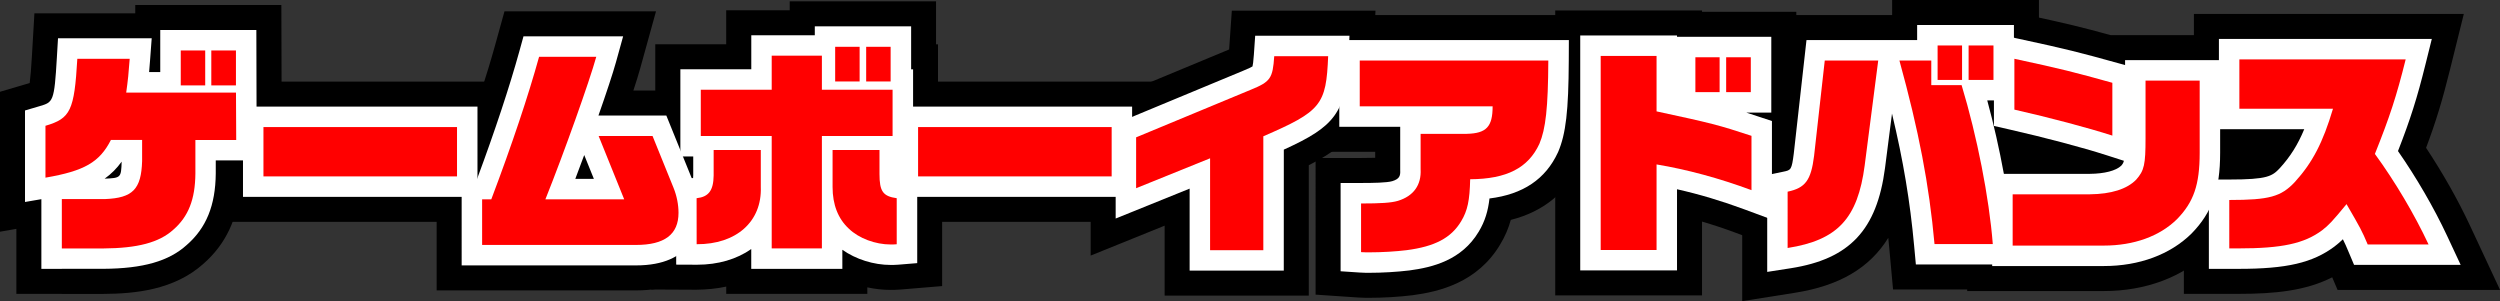
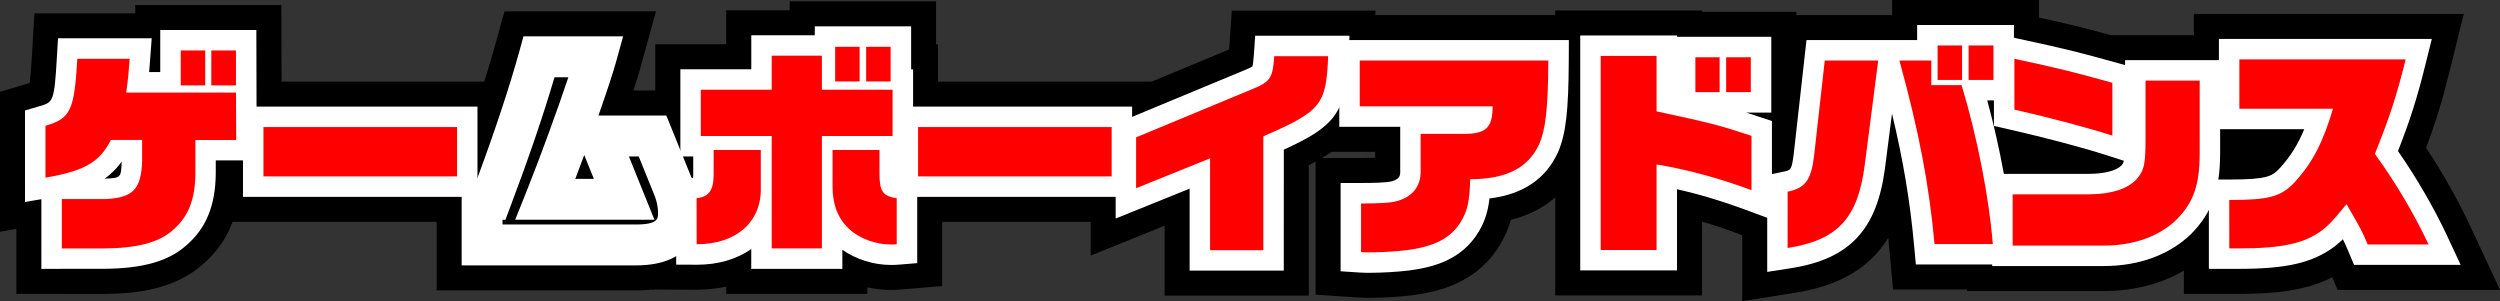
<svg xmlns="http://www.w3.org/2000/svg" version="1.0" id="レイヤー_1" x="0px" y="0px" viewBox="0 0 549.92 66.24" style="enable-background:new 0 0 549.92 66.24;" xml:space="preserve">
  <rect x="0" y="0" width="549.92" height="66.24" fill="#333333" stroke="none" />
  <style type="text/css">
	.st0{fill:#FF0000;}
	.st1{fill:#FFFFFF;}
</style>
  <g>
    <g>
      <g>
        <path class="st0" d="M13.6,43.79h9.5c6.1-0.24,7.97-2.16,8.16-8.35v-4.66H24.4c-2.5,4.9-5.81,6.82-14.4,8.3V27.67     c5.52-1.63,6.34-3.31,7.01-14.74h11.52c-0.24,3.26-0.38,4.66-0.77,7.44h24.15l0.05,10.42h-8.98v7.39     c-0.05,5.67-1.54,9.46-4.85,12.34c-3.12,2.83-7.87,4.08-15.41,4.13H13.6V43.79z M39.76,11.1h5.38v7.68h-5.38V11.1z M46.48,11.1     h5.42v7.68h-5.42C46.48,18.78,46.48,11.1,46.48,11.1z" />
      </g>
      <g>
        <path class="st0" d="M57.95,27.95h42.58V38.8H57.95V27.95z" />
      </g>
      <g>
        <path class="st0" d="M106.05,43.84h2.02c4.61-12.19,8.16-22.85,10.51-31.35h12.58c-1.49,5.38-7.06,21.03-11.19,31.35h17.33     l-5.62-13.92h11.86l4.61,11.38c0.72,1.78,1.1,3.7,1.1,5.52c0,4.75-3.07,7.06-9.36,7.06h-33.84L106.05,43.84L106.05,43.84z" />
      </g>
      <g>
        <path class="st0" d="M153.23,43.6c2.64-0.29,3.7-1.68,3.75-4.99v-5.62h10.37v8.11c0.29,7.63-5.38,12.67-14.11,12.62L153.23,43.6     L153.23,43.6z M169.75,29.92h-15.6V19.74h15.6v-7.49h11.04v7.49h15.55v10.18h-15.55v24.72h-11.04V29.92z M186.74,50.32     c-2.4-2.21-3.6-5.33-3.6-9.17v-8.16h10.32v5.28c0,3.84,0.77,4.9,3.79,5.33v10.13c-0.58,0.05-1.01,0.05-1.3,0.05     C192.55,53.78,188.95,52.44,186.74,50.32z M183.71,10.29h5.38v7.63h-5.38V10.29z M190.53,10.29h5.38v7.63h-5.38V10.29z" />
      </g>
      <g>
        <path class="st0" d="M201.95,27.95h42.58V38.8h-42.58V27.95z" />
      </g>
      <g>
        <path class="st0" d="M266.18,34.82l-16.27,6.58V30.21l25.2-10.46c4.37-1.78,4.85-2.5,5.18-7.39h11.86     c-0.43,10.75-1.54,12.1-14.26,17.62v25.06h-11.71L266.18,34.82L266.18,34.82z" />
      </g>
      <g>
        <path class="st0" d="M299.39,55.46v-10.7c4.27,0,6.62-0.14,8.11-0.58c3.46-1.06,5.18-3.5,4.99-6.96v-7.78h10.13     c4.37-0.1,5.71-1.58,5.71-6.05H299.1V13.31h41.48c-0.05,10.46-0.58,15.07-1.97,18.34c-2.45,5.28-7.15,7.73-15.22,7.78     c-0.1,4.66-0.58,6.91-1.97,9.22c-2.21,3.7-5.81,5.57-12,6.38c-2.35,0.29-5.38,0.48-8.35,0.48     C300.83,55.51,300.11,55.51,299.39,55.46z" />
      </g>
      <g>
        <path class="st0" d="M352.1,12.3h12.29v12.2c12.05,2.59,13.73,3.02,20.88,5.38v11.95c-7.1-2.64-14.26-4.56-20.88-5.66v18.82     H352.1V12.3z M372.93,12.59h5.33v7.68h-5.33V12.59z M379.7,12.59h5.42v7.68h-5.42V12.59z" />
      </g>
      <g>
        <path class="st0" d="M393.23,42.16c3.89-0.82,5.14-2.5,5.81-7.87l2.35-20.98h11.76l-2.98,23.09     c-1.54,11.67-5.95,16.42-16.95,18.15V42.16H393.23z M417.81,13.31h7.01v5.42h6.67c3.41,11.28,6.05,24.72,6.86,34.95h-12.82     C424.34,40.58,422.08,28.82,417.81,13.31z M426.21,10h5.38v7.58h-5.38V10z M433.03,10h5.47v7.58h-5.47V10z" />
      </g>
      <g>
        <path class="st0" d="M442.72,42.74h16.99c4.7-0.05,8.16-1.15,10.18-3.22c1.78-2.02,2.06-3.31,2.06-9.12V17.73h11.91v15.89     c0,7.06-1.34,10.85-4.99,14.59c-3.79,3.74-9.46,5.81-16.08,5.81h-20.07V42.74z M443.1,24.11V12.93     c10.51,2.26,13.06,2.93,21.55,5.28v11.62C459.28,28.1,450.93,25.89,443.1,24.11z" />
      </g>
      <g>
        <path class="st0" d="M490.38,43.99c8.79,0,11.38-0.72,14.4-3.94c3.89-4.27,6.19-8.69,8.4-16.13h-20.59V13.07h36.58     c-2.02,8.11-3.5,12.62-6.77,20.79c4.42,6.05,8.74,13.35,11.81,19.92h-13.39c-1.3-3.07-1.54-3.5-4.66-8.88     c-3.07,3.74-3.94,4.66-5.38,5.76c-3.94,2.93-8.88,3.98-18.39,3.98h-2.02V43.99H490.38z" />
      </g>
    </g>
    <g>
      <g>
        <path d="M13.6,64.64h-10v-14.3L0,50.97V20.19l6.53-1.93c0.17-1.3,0.34-3.28,0.49-5.92l0.55-9.41h22.18V1.1h32.14L62,40.79h-9.13     c-0.55,7.3-3.22,12.93-8.1,17.21c-6.46,5.81-15.14,6.61-21.98,6.65H13.6V64.64z" />
      </g>
      <g>
        <rect x="47.95" y="17.95" width="62.58" height="30.85" />
      </g>
      <g>
        <path d="M139.89,63.88H96.05V33.84h5.06c3.28-9.04,5.96-17.25,7.83-24.02l2.03-7.33h33.33l-3.51,12.67     c-0.33,1.2-0.84,2.83-1.47,4.76h10.95l7.14,17.62c1.2,2.96,1.84,6.17,1.84,9.27C159.25,54.69,154.18,63.88,139.89,63.88z" />
      </g>
      <g>
        <path d="M190.79,64.64h-31.04v-1.6c-2.08,0.46-4.28,0.66-6.57,0.69l-9.95-0.05V34.63l0.91-0.1V9.74h15.6V2.26h13.97V0.29h32.19     v9.46h0.43V34.8l0.91,0.13v28l-9.17,0.76c-0.99,0.08-1.76,0.08-2.12,0.08c-1.74,0-3.48-0.19-5.17-0.56L190.79,64.64L190.79,64.64     z" />
      </g>
      <g>
        <rect x="191.95" y="17.95" width="62.58" height="30.85" />
      </g>
      <g>
        <path d="M287.89,65.03h-31.71V49.64l-16.27,6.58V23.53l30.46-12.65l0.59-8.53h31.6l-0.42,10.4     c-0.53,13.27-3.88,18.32-14.25,23.59V65.03z" />
      </g>
      <g>
        <path d="M301.07,65.51c-0.32,0-1.3,0-2.36-0.07l-9.32-0.63V34.75h10c1.32,0,2.33-0.02,3.11-0.04v-1.32h-13.4V3.31h61.52     l-0.05,10.05c-0.06,12.03-0.73,17.43-2.77,22.21l-0.13,0.28c-3.02,6.51-8.16,10.7-15.34,12.52c-0.51,1.85-1.26,3.63-2.36,5.44     c-4.99,8.35-13.38,10.35-19.25,11.13C307.72,65.31,304.32,65.51,301.07,65.51z" />
      </g>
      <g>
        <path d="M374.39,64.98H342.1V2.3h32.29v0.29h20.74v19.99l0.14,0.05v33.58l-13.48-5.01c-2.45-0.91-4.93-1.74-7.4-2.46V64.98z" />
      </g>
      <g>
        <path d="M383.23,66.24v-32.2l5.91-1.24l3.31-29.49h23.76V0h32.29v27.58h-4.32c2.05,8.79,3.54,17.82,4.14,25.3l0.86,10.79h-32.77     l-0.83-9.09c-0.07-0.76-0.14-1.51-0.22-2.26c-4.15,6.7-10.84,10.56-20.58,12.09L383.23,66.24z" />
      </g>
      <g>
        <path d="M462.79,64.02h-30.07V32.74h3.21l-2.83-0.64V0.55l12.1,2.6c9.46,2.03,12.72,2.83,19.07,4.58h29.58v25.89     c0,9.62-2.27,15.87-7.83,21.57l-0.14,0.14C480.22,60.93,472.01,64.02,462.79,64.02z" />
      </g>
      <g>
        <path d="M492.4,64.64h-12.02V33.99h10c1.49,0,2.65-0.03,3.57-0.07h-11.36V3.07h59.37l-3.08,12.41     c-1.66,6.66-3.01,11.16-5.22,17.04c3.62,5.46,7.02,11.45,9.62,17.02l6.65,14.23h-35.74L513.01,61     C507.18,63.96,500.43,64.64,492.4,64.64z" />
      </g>
    </g>
    <g>
      <g>
        <path class="st1" d="M13.6,59.14H9.1V43.81l-3.6,0.62V24.3l3.22-0.95c2.98-0.88,3.22-0.95,3.79-10.69l0.25-4.24h20.61l-0.36,4.83     c-0.07,1.01-0.14,1.85-0.21,2.61h2.45V6.6h21.14l0.07,28.68h-9v2.89c-0.06,7-2.09,11.99-6.4,15.73     c-3.9,3.54-9.58,5.18-18.33,5.23H13.6V59.14z M18.1,50.14h4.62c6.26-0.04,10.2-0.98,12.38-2.96c1.76-1.53,3.33-3.63,3.37-9.04     V26.29h8.96l-0.01-1.42H22.6l0.71-5.11c0.12-0.89,0.22-1.63,0.3-2.33h-2.4c-0.59,6.75-1.8,10.83-6.71,13.31v2.73     c3.65-1.13,4.76-2.52,5.89-4.73l1.25-2.46h14.12v9.29c-0.27,8.58-4,12.38-12.48,12.71H23.1h-5C18.1,48.28,18.1,50.14,18.1,50.14z      M26.76,35.56c-1.1,1.52-2.33,2.74-3.74,3.74C26.57,39.15,26.65,39.12,26.76,35.56z" />
      </g>
      <g>
        <path class="st1" d="M105.03,43.3H53.45V23.45h51.58V43.3z M62.45,34.3h33.58v-1.85H62.45V34.3z" />
      </g>
      <g>
        <path class="st1" d="M139.89,58.38h-38.34V39.34h3.4c3.94-10.6,7.13-20.25,9.29-28.05l0.91-3.3h21.92l-1.58,5.7     c-0.68,2.45-2.11,6.77-3.85,11.72h14.93l5.75,14.19c0.94,2.31,1.43,4.81,1.43,7.21C153.75,50.29,152.4,58.38,139.89,58.38z      M110.55,49.38h29.34c4.86,0,4.86-1.3,4.86-2.56c0-1.24-0.28-2.6-0.78-3.83l-3.47-8.57h-2.16l5.62,13.92h-30.64l2.47-6.17     c2.99-7.46,6.86-18.08,9.23-25.17h-3.05c-2.39,8.16-5.72,17.91-9.7,28.44l-1.1,2.91h-0.63v1.03H110.55z M126.55,39.34h4.08     l-2.12-5.24C127.86,35.87,127.2,37.63,126.55,39.34z" />
      </g>
      <g>
        <path class="st1" d="M185.29,59.14h-20.04v-4.36c-3.18,2.24-7.3,3.45-11.89,3.45c-0.05,0-0.1,0-0.14,0l-4.48-0.02V39.57     l3.72-0.41c0.01-0.16,0.03-0.37,0.03-0.62v-4.12h-2.83V15.24h15.6V7.76h13.97V5.79h21.19v9.46h0.43v19.18h-2.88v3.85     c0,0.37,0.01,0.66,0.02,0.89l3.77,0.54v18.17l-4.13,0.34c-0.76,0.06-1.33,0.06-1.67,0.06c-3.8,0-7.71-1.25-10.67-3.34     L185.29,59.14L185.29,59.14z M174.25,50.14h2.04V25.42h15.55v-1.18h-15.55v-7.49h-2.04v7.49h-15.6v1.18h15.6V50.14z      M187.64,37.49v3.66c0,2.61,0.7,4.53,2.15,5.86l0.06,0.06c0.72,0.69,1.75,1.26,2.9,1.65V46.8c-3.28-1.92-3.79-5.44-3.79-8.53     v-0.78C188.96,37.49,187.64,37.49,187.64,37.49z M157.73,46.72v1.86c1.33-0.44,2.45-1.11,3.29-1.97c1.3-1.34,1.91-3.14,1.83-5.34     V41.1v-3.61h-1.37v1.12C161.41,43.06,159.7,45.45,157.73,46.72z" />
      </g>
      <g>
        <path class="st1" d="M249.03,43.3h-51.58V23.45h51.58V43.3z M206.45,34.3h33.58v-1.85h-33.58V34.3z" />
      </g>
      <g>
        <path class="st1" d="M282.39,59.53h-20.71V41.49l-16.27,6.58V27.21l27.98-11.62c1.3-0.53,1.87-0.82,2.12-0.98     c0.08-0.31,0.19-1.01,0.3-2.56l0.29-4.19h20.74l-0.19,4.68c-0.49,12.28-3.07,15.3-14.25,20.37L282.39,59.53L282.39,59.53z      M270.68,50.53h2.71V27.02l2.71-1.18c8.73-3.79,10.66-4.62,11.25-8.99h-3.16c-0.91,3.54-2.91,5.24-7.38,7.06l-22.4,9.3v1.51     l16.27-6.58L270.68,50.53L270.68,50.53z" />
      </g>
      <g>
        <path class="st1" d="M301.07,60.01c-0.28,0-1.11,0-1.98-0.06l-4.2-0.28V40.25h4.5c2.55,0,5.64-0.04,6.86-0.4     c1.57-0.48,1.82-1.15,1.75-2.39l0-0.24v-9.33h-13.4V8.81h50.5l-0.02,4.52c-0.05,11.05-0.64,16.12-2.33,20.08l-0.06,0.13     c-2.72,5.87-7.67,9.21-15.05,10.12c-0.31,2.7-0.97,4.99-2.37,7.31c-3.74,6.26-10.12,7.84-15.26,8.52     C307.3,59.82,304.06,60.01,301.07,60.01z M303.89,49.17v1.78c1.75-0.07,3.48-0.2,4.99-0.39c5.54-0.73,7.49-2.22,8.68-4.23     c0.84-1.38,1.25-2.78,1.33-7l0.09-4.38l4.38-0.03c7.66-0.04,9.89-2.47,11.13-5.1c0.91-2.18,1.37-5.62,1.52-12.01H303.6v1.08     h29.24v4.5c0,6.95-3.31,10.4-10.11,10.55H317v3.16c0.25,5.49-2.8,9.73-8.18,11.38C307.55,48.85,306.09,49.06,303.89,49.17z" />
      </g>
      <g>
        <path class="st1" d="M368.89,59.48H347.6V7.8h21.29v0.29h20.74v16.68h-5.49c0.78,0.25,1.61,0.52,2.54,0.83l3.09,1.02V48.3     l-6.07-2.25c-4.92-1.83-9.95-3.33-14.81-4.42V59.48z M356.6,50.48h3.29V30.85l5.24,0.87c5.03,0.84,10.35,2.13,15.64,3.8v-2.38     c-4.69-1.48-7.39-2.11-17.33-4.25l-3.55-0.76V16.8h-3.29L356.6,50.48L356.6,50.48z" />
      </g>
      <g>
        <path class="st1" d="M388.73,59.81v-21.3l3.58-0.75c1.64-0.34,1.81-0.38,2.27-4.03l2.79-24.92h24.34V5.5H443v16.58h-5.87     c2.85,10.49,4.98,22.08,5.71,31.24l0.39,4.86h-21.8l-0.38-4.09c-0.89-9.73-2.37-18.67-4.87-29.1l-1.54,11.99     c-1.79,13.61-7.79,19.99-20.71,22.02L388.73,59.81z M429.61,49.18h3.77c-0.99-8.08-2.88-17.44-5.26-25.95h-3.09     C427.23,32.49,428.66,40.64,429.61,49.18z M397.73,45.33v3.49c5-1.9,7-5.52,7.98-13.01l2.32-18h-2.62l-1.9,16.98     C402.91,39.61,401.6,43.31,397.73,45.33z" />
      </g>
      <g>
        <path class="st1" d="M462.79,58.52h-24.57V38.24h21.49c3.22-0.03,5.74-0.69,6.89-1.79c0.27-0.31,0.46-0.56,0.59-1.08l-3.92-1.26     c-5.24-1.68-13.35-3.83-21.17-5.61l-3.5-0.8V7.36l5.44,1.17c10.7,2.3,13.36,3,21.81,5.34l1.6,0.44v-1.08h20.91v20.39     c0,8.13-1.76,13.1-6.27,17.73C477.39,56,470.55,58.52,462.79,58.52z M447.22,49.52h15.57c5.38,0,9.97-1.6,12.92-4.51     c2.4-2.47,3.65-4.93,3.65-11.39V22.23h-2.91v8.17c0,6.02-0.29,8.8-3.19,12.09l-0.16,0.17c-2.91,2.97-7.4,4.51-13.35,4.57h-12.54     v2.29H447.22z M447.6,20.54c4.4,1.05,8.76,2.18,12.55,3.25v-2.15c-4.58-1.25-7.43-1.98-12.55-3.12V20.54z" />
      </g>
      <g>
        <path class="st1" d="M492.4,59.14h-6.52V39.49h4.5c8.42,0,9.44-0.73,11.12-2.52c2.26-2.48,3.91-5.06,5.36-8.55h-18.77V8.57h46.83     l-1.39,5.58c-1.83,7.38-3.29,12.01-6.05,19.08c4.06,5.83,7.93,12.5,10.8,18.64l2.99,6.4h-23.45l-1.16-2.75     c-0.52-1.25-0.84-1.98-1.3-2.89c-0.6,0.59-1.18,1.08-1.84,1.59C508.7,57.82,502.98,59.14,492.4,59.14z M494.88,48.39v1.72     c7.76-0.19,10.88-1.33,13.22-3.07c0.96-0.74,1.54-1.3,4.58-5l4.12-5.01l3.26,5.61c2.09,3.6,2.95,5.1,3.69,6.64h3.12     c-2.44-4.42-5.24-8.86-8.1-12.77l-1.47-2.01l0.93-2.31c2.38-5.94,3.77-9.86,5.11-14.61H497.1v1.85h22.12l-1.71,5.78     c-2.4,8.08-5.03,13.09-9.39,17.88C504.56,46.86,501.17,48.08,494.88,48.39z" />
      </g>
    </g>
    <g>
      <g>
        <path class="st0" d="M13.6,43.79h9.5c6.1-0.24,7.97-2.16,8.16-8.35v-4.66H24.4c-2.5,4.9-5.81,6.82-14.4,8.3V27.67     c5.52-1.63,6.34-3.31,7.01-14.74h11.52c-0.24,3.26-0.38,4.66-0.77,7.44h24.15l0.05,10.42h-8.98v7.39     c-0.05,5.67-1.54,9.46-4.85,12.34c-3.12,2.83-7.87,4.08-15.41,4.13H13.6V43.79z M39.76,11.1h5.38v7.68h-5.38V11.1z M46.48,11.1     h5.42v7.68h-5.42C46.48,18.78,46.48,11.1,46.48,11.1z" />
      </g>
      <g>
        <path class="st0" d="M57.95,27.95h42.58V38.8H57.95V27.95z" />
      </g>
      <g>
-         <path class="st0" d="M106.05,43.84h2.02c4.61-12.19,8.16-22.85,10.51-31.35h12.58c-1.49,5.38-7.06,21.03-11.19,31.35h17.33     l-5.62-13.92h11.86l4.61,11.38c0.72,1.78,1.1,3.7,1.1,5.52c0,4.75-3.07,7.06-9.36,7.06h-33.84L106.05,43.84L106.05,43.84z" />
-       </g>
+         </g>
      <g>
        <path class="st0" d="M153.23,43.6c2.64-0.29,3.7-1.68,3.75-4.99v-5.62h10.37v8.11c0.29,7.63-5.38,12.67-14.11,12.62L153.23,43.6     L153.23,43.6z M169.75,29.92h-15.6V19.74h15.6v-7.49h11.04v7.49h15.55v10.18h-15.55v24.72h-11.04V29.92z M186.74,50.32     c-2.4-2.21-3.6-5.33-3.6-9.17v-8.16h10.32v5.28c0,3.84,0.77,4.9,3.79,5.33v10.13c-0.58,0.05-1.01,0.05-1.3,0.05     C192.55,53.78,188.95,52.44,186.74,50.32z M183.71,10.29h5.38v7.63h-5.38V10.29z M190.53,10.29h5.38v7.63h-5.38V10.29z" />
      </g>
      <g>
        <path class="st0" d="M201.95,27.95h42.58V38.8h-42.58V27.95z" />
      </g>
      <g>
        <path class="st0" d="M266.18,34.82l-16.27,6.58V30.21l25.2-10.46c4.37-1.78,4.85-2.5,5.18-7.39h11.86     c-0.43,10.75-1.54,12.1-14.26,17.62v25.06h-11.71L266.18,34.82L266.18,34.82z" />
      </g>
      <g>
        <path class="st0" d="M299.39,55.46v-10.7c4.27,0,6.62-0.14,8.11-0.58c3.46-1.06,5.18-3.5,4.99-6.96v-7.78h10.13     c4.37-0.1,5.71-1.58,5.71-6.05H299.1V13.31h41.48c-0.05,10.46-0.58,15.07-1.97,18.34c-2.45,5.28-7.15,7.73-15.22,7.78     c-0.1,4.66-0.58,6.91-1.97,9.22c-2.21,3.7-5.81,5.57-12,6.38c-2.35,0.29-5.38,0.48-8.35,0.48     C300.83,55.51,300.11,55.51,299.39,55.46z" />
      </g>
      <g>
        <path class="st0" d="M352.1,12.3h12.29v12.2c12.05,2.59,13.73,3.02,20.88,5.38v11.95c-7.1-2.64-14.26-4.56-20.88-5.66v18.82     H352.1V12.3z M372.93,12.59h5.33v7.68h-5.33V12.59z M379.7,12.59h5.42v7.68h-5.42V12.59z" />
      </g>
      <g>
        <path class="st0" d="M393.23,42.16c3.89-0.82,5.14-2.5,5.81-7.87l2.35-20.98h11.76l-2.98,23.09     c-1.54,11.67-5.95,16.42-16.95,18.15V42.16H393.23z M417.81,13.31h7.01v5.42h6.67c3.41,11.28,6.05,24.72,6.86,34.95h-12.82     C424.34,40.58,422.08,28.82,417.81,13.31z M426.21,10h5.38v7.58h-5.38V10z M433.03,10h5.47v7.58h-5.47V10z" />
      </g>
      <g>
        <path class="st0" d="M442.72,42.74h16.99c4.7-0.05,8.16-1.15,10.18-3.22c1.78-2.02,2.06-3.31,2.06-9.12V17.73h11.91v15.89     c0,7.06-1.34,10.85-4.99,14.59c-3.79,3.74-9.46,5.81-16.08,5.81h-20.07V42.74z M443.1,24.11V12.93     c10.51,2.26,13.06,2.93,21.55,5.28v11.62C459.28,28.1,450.93,25.89,443.1,24.11z" />
      </g>
      <g>
        <path class="st0" d="M490.38,43.99c8.79,0,11.38-0.72,14.4-3.94c3.89-4.27,6.19-8.69,8.4-16.13h-20.59V13.07h36.58     c-2.02,8.11-3.5,12.62-6.77,20.79c4.42,6.05,8.74,13.35,11.81,19.92h-13.39c-1.3-3.07-1.54-3.5-4.66-8.88     c-3.07,3.74-3.94,4.66-5.38,5.76c-3.94,2.93-8.88,3.98-18.39,3.98h-2.02V43.99H490.38z" />
      </g>
    </g>
  </g>
</svg>